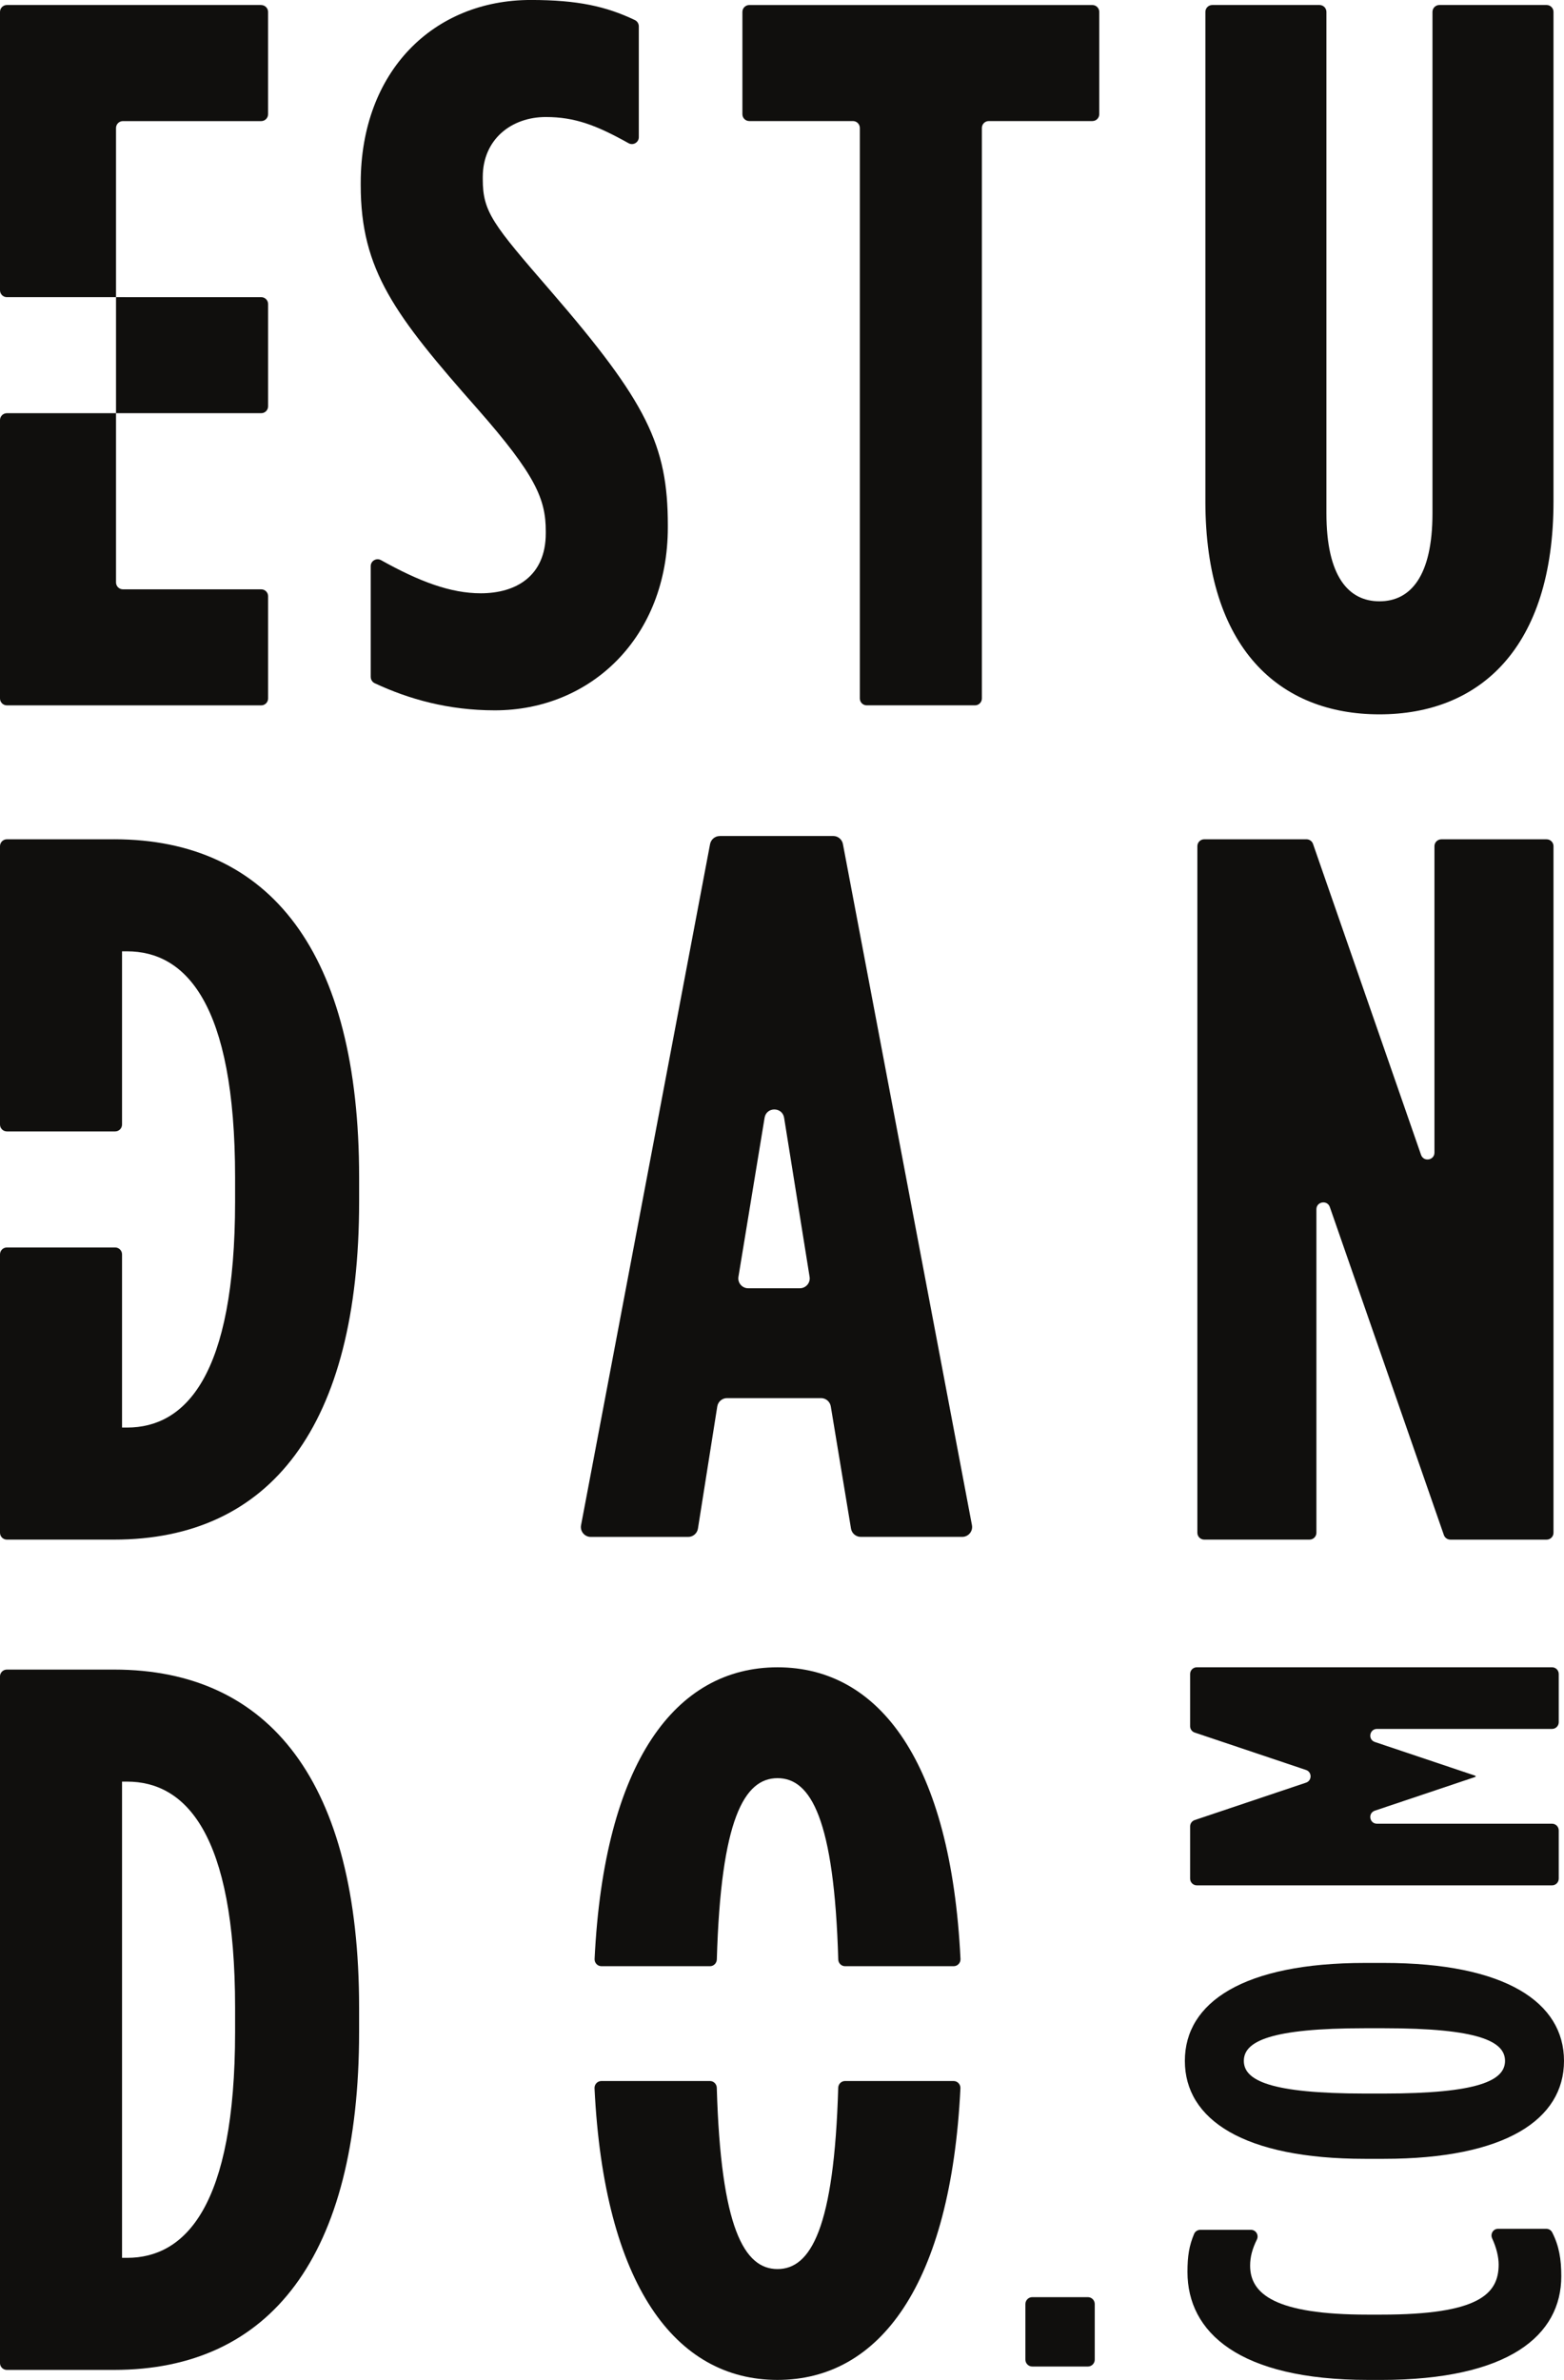
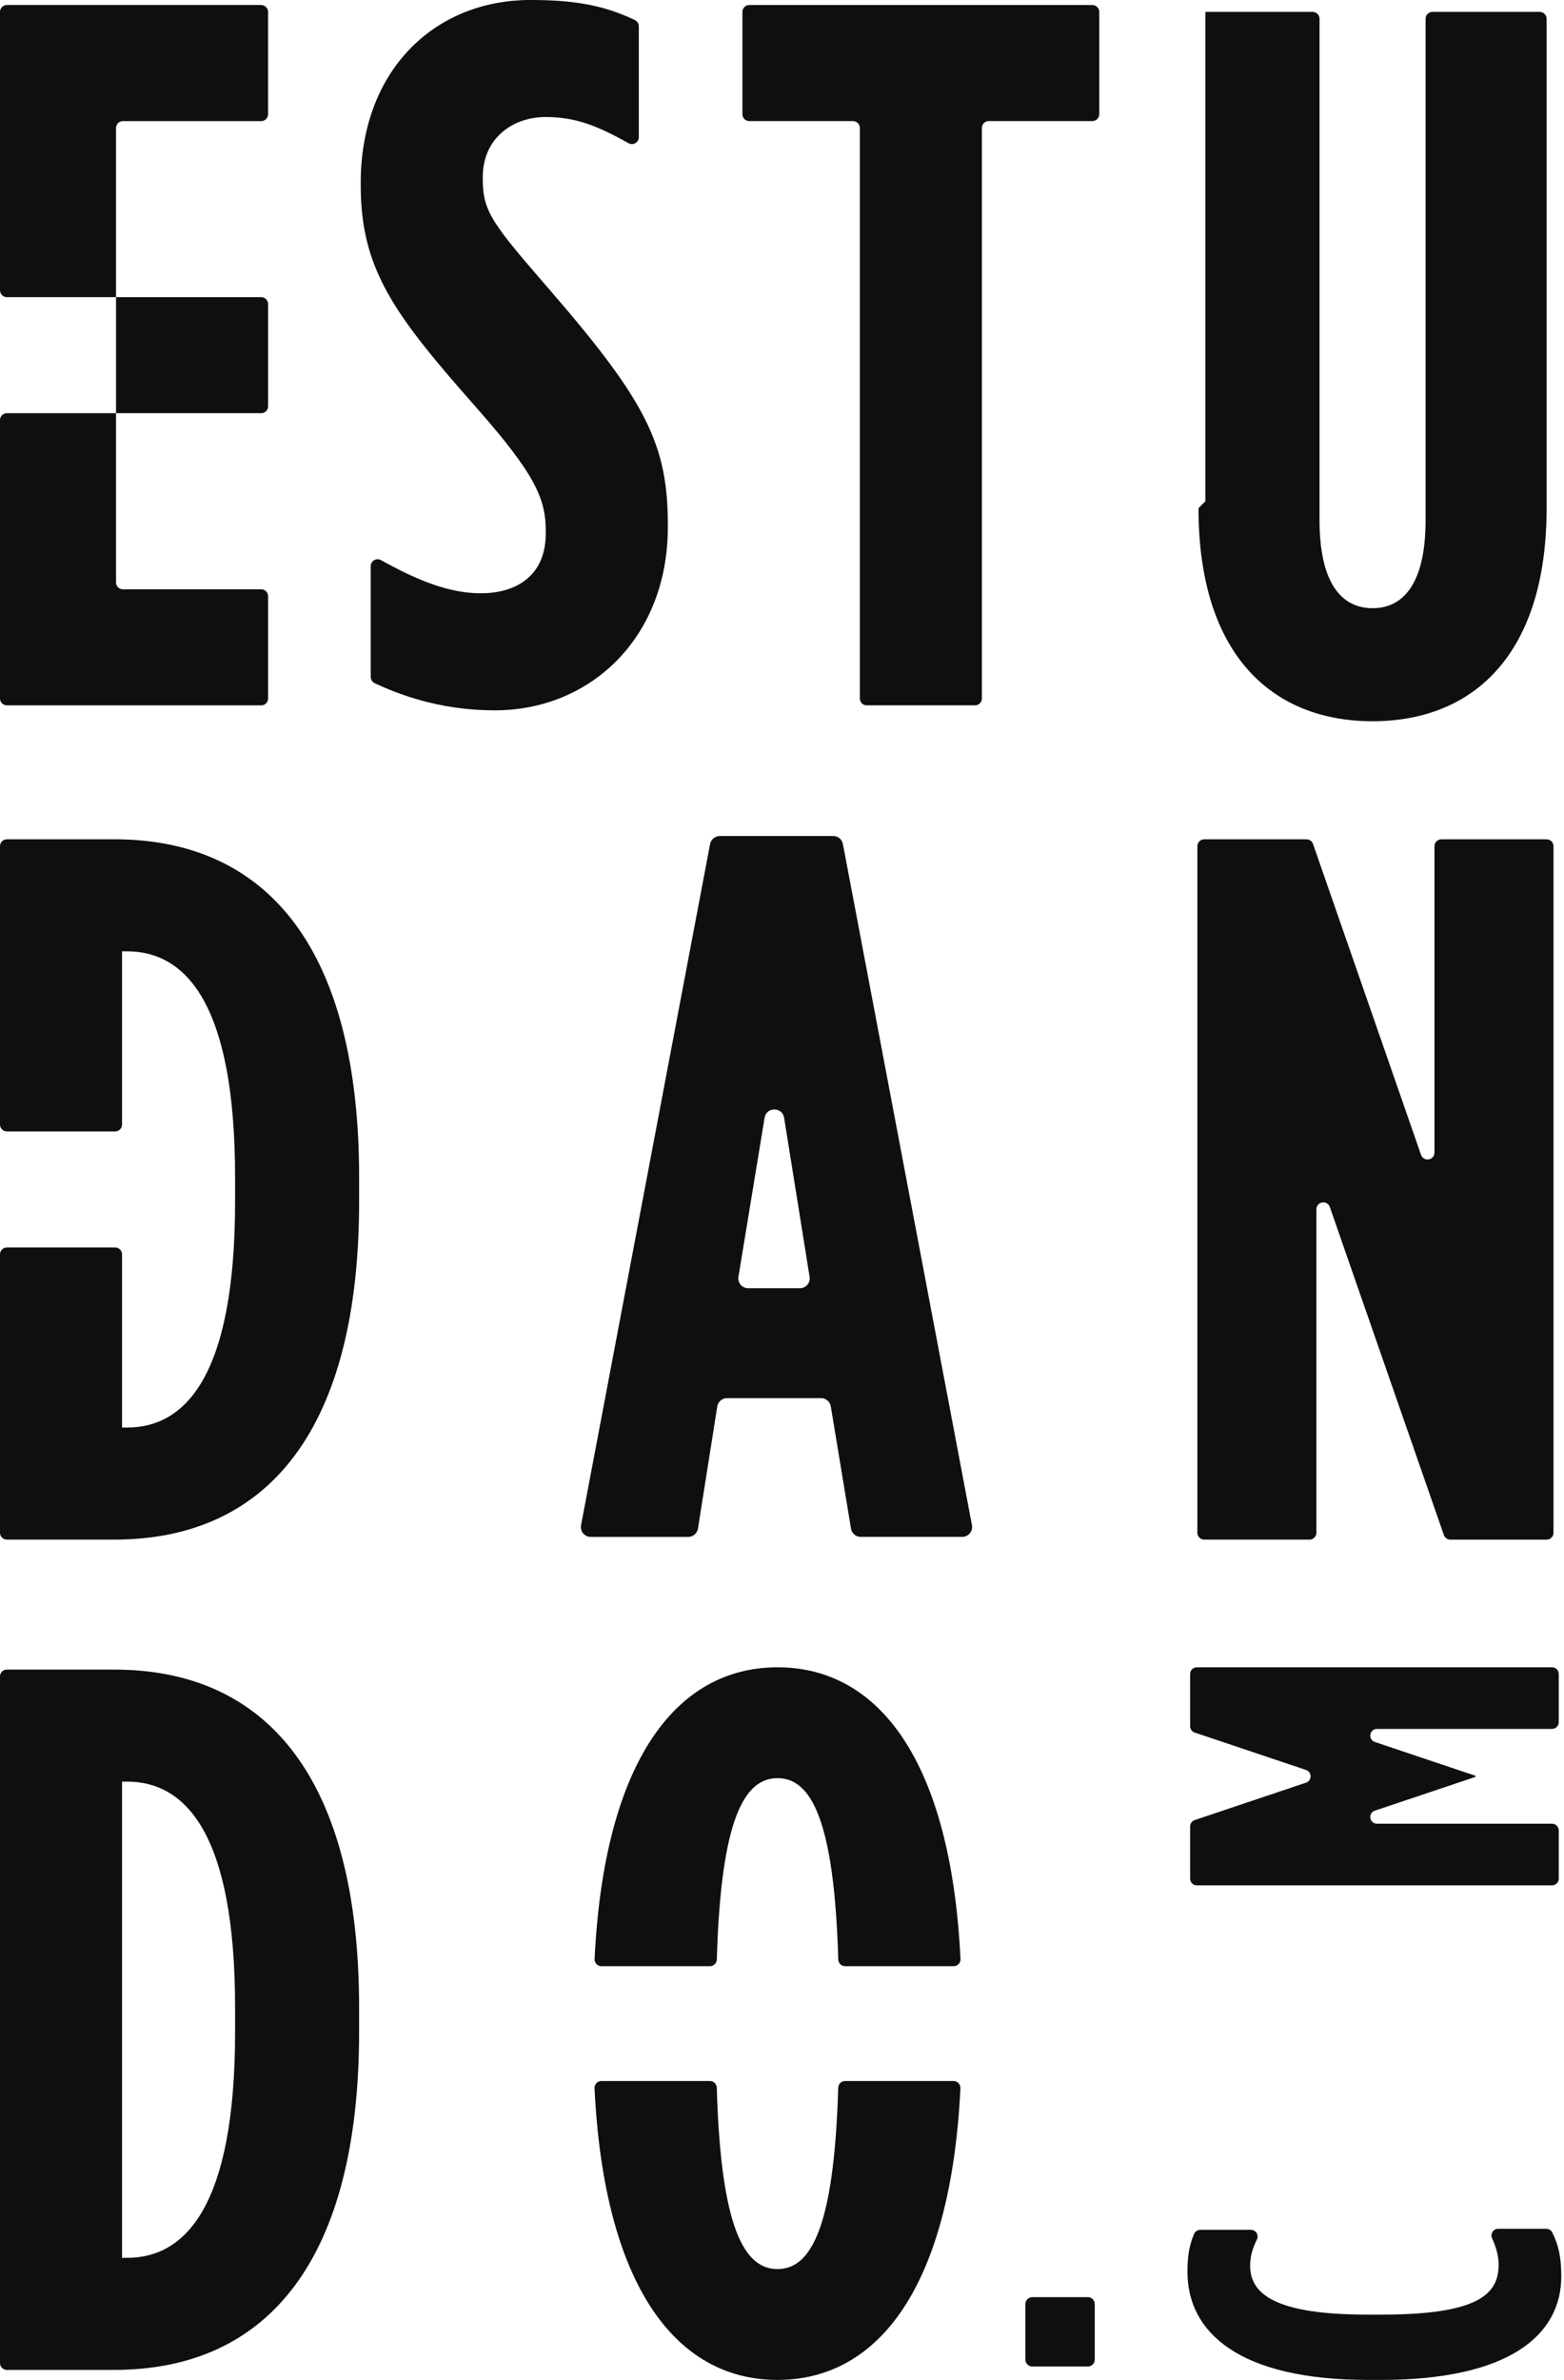
<svg xmlns="http://www.w3.org/2000/svg" xmlns:ns1="http://sodipodi.sourceforge.net/DTD/sodipodi-0.dtd" xmlns:ns2="http://www.inkscape.org/namespaces/inkscape" width="70.168mm" height="106.764mm" viewBox="0 0 70.168 106.764" version="1.1" id="svg122" ns1:docname="estudando-newlogo.svg" ns2:version="0.92.3 (2405546, 2018-03-11)">
  <defs id="defs116" />
  <ns1:namedview id="base" pagecolor="#ffffff" bordercolor="#666666" borderopacity="1.0" ns2:pageopacity="0.0" ns2:pageshadow="2" ns2:zoom="0.35" ns2:cx="-131.68478" ns2:cy="536.04456" ns2:document-units="mm" ns2:current-layer="layer1" showgrid="false" ns2:window-width="1920" ns2:window-height="1019" ns2:window-x="0" ns2:window-y="0" ns2:window-maximized="1" />
  <g ns2:label="Layer 1" ns2:groupmode="layer" id="layer1" transform="translate(-4.226,-183.898)">
    <path d="m 9.926,285.186 c 2.603,0 4.847,-2.289 4.847,-10.144 v -1.077 c 0,-7.854 -2.244,-10.143 -4.847,-10.143 h -0.225 v 21.364 z m -5.701,-26.081 c 0,-0.171 0.138,-0.309 0.309,-0.309 h 4.808 c 7.001,0 10.995,5.071 10.995,15.17 v 1.077 c 0,10.099 -3.994,15.17 -10.995,15.17 h -4.808 c -0.171,0 -0.309,-0.138 -0.309,-0.309 v -30.799" style="fill:#100f0d;fill-opacity:1;fill-rule:nonzero;stroke:none;stroke-width:0.047" id="path16" ns2:connector-curvature="0" />
    <path d="m 36.08,272.103 c 0.166,0 0.3,-0.136 0.306,-0.301 0.182,-6.304 1.233,-8.135 2.724,-8.135 1.49,0 2.541,1.83 2.724,8.135 0.005,0.165 0.139,0.301 0.306,0.301 h 4.871 c 0.175,0 0.316,-0.15 0.307,-0.325 -0.431,-8.829 -3.629,-13.084 -8.208,-13.084 -4.578,0 -7.778,4.255 -8.208,13.084 -0.009,0.175 0.132,0.325 0.308,0.325 h 4.871" style="fill:#100f0d;fill-opacity:1;fill-rule:nonzero;stroke:none;stroke-width:0.047" id="path18" ns2:connector-curvature="0" />
    <path d="m 42.138,277.253 c -0.166,0 -0.301,0.136 -0.306,0.302 -0.183,6.304 -1.234,8.134 -2.724,8.134 -1.49,0 -2.542,-1.83 -2.724,-8.134 -0.005,-0.166 -0.14,-0.302 -0.306,-0.302 h -4.871 c -0.176,0 -0.316,0.15 -0.308,0.325 0.431,8.829 3.63,13.084 8.208,13.084 4.578,0 7.777,-4.255 8.208,-13.084 0.008,-0.175 -0.132,-0.325 -0.307,-0.325 h -4.871" style="fill:#100f0d;fill-opacity:1;fill-rule:nonzero;stroke:none;stroke-width:0.047" id="path20" ns2:connector-curvature="0" />
    <path d="m 20.858,214.265 v -4.969 c 0,-0.237 0.255,-0.385 0.463,-0.269 1.715,0.956 3.114,1.486 4.474,1.486 1.571,0 2.917,-0.763 2.917,-2.693 v -0.09 c 0,-1.436 -0.449,-2.513 -3.052,-5.476 -3.725,-4.218 -5.251,-6.238 -5.251,-10.053 v -0.09 c 0,-5.027 3.277,-8.214 7.63,-8.214 2.102,0 3.385,0.288 4.67,0.901 0.107,0.051 0.177,0.162 0.177,0.282 v 4.972 c 0,0.236 -0.254,0.385 -0.46,0.27 -1.441,-0.805 -2.412,-1.174 -3.714,-1.174 -1.526,0 -2.827,0.987 -2.827,2.693 v 0.09 c 0,1.481 0.449,2.02 3.052,5.027 4.308,4.983 5.251,6.912 5.251,10.503 v 0.09 c 0,4.937 -3.456,8.213 -7.764,8.213 -2.074,0 -3.856,-0.499 -5.388,-1.217 -0.109,-0.051 -0.177,-0.162 -0.177,-0.283" style="fill:#100f0d;fill-opacity:1;fill-rule:nonzero;stroke:none;stroke-width:0.047" id="path22" ns2:connector-curvature="0" />
    <path d="m 42.491,189.329 h -4.649 c -0.171,0 -0.309,-0.138 -0.309,-0.309 v -4.587 c 0,-0.171 0.138,-0.309 0.309,-0.309 h 15.393 c 0.171,0 0.309,0.138 0.309,0.309 v 4.587 c 0,0.171 -0.138,0.309 -0.309,0.309 h -4.649 c -0.171,0 -0.309,0.138 -0.309,0.31 v 25.592 c 0,0.171 -0.138,0.309 -0.309,0.309 h -4.857 c -0.171,0 -0.309,-0.138 -0.309,-0.309 v -25.592 c 0,-0.171 -0.138,-0.31 -0.309,-0.31" style="fill:#100f0d;fill-opacity:1;fill-rule:nonzero;stroke:none;stroke-width:0.047" id="path24" ns2:connector-curvature="0" />
-     <path d="m 58.305,206.384 v -21.952 c 0,-0.171 0.138,-0.309 0.309,-0.309 h 4.812 c 0.171,0 0.309,0.138 0.309,0.309 v 22.491 c 0,2.827 0.988,3.95 2.379,3.95 1.391,0 2.379,-1.122 2.379,-3.95 v -22.491 c 0,-0.171 0.138,-0.309 0.309,-0.309 h 4.812 c 0.171,0 0.309,0.138 0.309,0.309 v 21.952 c 0,6.598 -3.321,9.56 -7.809,9.56 -4.488,0 -7.809,-2.962 -7.809,-9.56" style="fill:#100f0d;fill-opacity:1;fill-rule:nonzero;stroke:none;stroke-width:0.047" id="path26" ns2:connector-curvature="0" />
+     <path d="m 58.305,206.384 v -21.952 h 4.812 c 0.171,0 0.309,0.138 0.309,0.309 v 22.491 c 0,2.827 0.988,3.95 2.379,3.95 1.391,0 2.379,-1.122 2.379,-3.95 v -22.491 c 0,-0.171 0.138,-0.309 0.309,-0.309 h 4.812 c 0.171,0 0.309,0.138 0.309,0.309 v 21.952 c 0,6.598 -3.321,9.56 -7.809,9.56 -4.488,0 -7.809,-2.962 -7.809,-9.56" style="fill:#100f0d;fill-opacity:1;fill-rule:nonzero;stroke:none;stroke-width:0.047" id="path26" ns2:connector-curvature="0" />
    <path d="M 15.945,184.123 H 4.535 c -0.171,0 -0.309,0.138 -0.309,0.309 v 12.487 c 0,0.171 0.138,0.31 0.309,0.31 H 15.945 c 0.171,0 0.309,0.138 0.309,0.309 v 4.587 c 0,0.171 -0.138,0.309 -0.309,0.309 H 4.535 c -0.171,0 -0.309,0.139 -0.309,0.31 v 12.487 c 0,0.171 0.138,0.31 0.309,0.31 H 15.945 c 0.171,0 0.309,-0.139 0.309,-0.31 v -4.587 c 0,-0.171 -0.138,-0.309 -0.309,-0.309 H 9.741 c -0.171,0 -0.31,-0.138 -0.31,-0.309 v -20.386 c 0,-0.171 0.139,-0.309 0.31,-0.309 h 6.203 c 0.171,0 0.309,-0.139 0.309,-0.31 v -4.587 c 0,-0.171 -0.138,-0.309 -0.309,-0.309" style="fill:#100f0d;fill-opacity:1;fill-rule:nonzero;stroke:none;stroke-width:0.047" id="path28" ns2:connector-curvature="0" />
    <path d="m 58.255,221.549 h 4.587 c 0.131,0 0.249,0.084 0.292,0.208 l 4.846,13.948 c 0.115,0.329 0.602,0.247 0.602,-0.101 v -13.745 c 0,-0.171 0.138,-0.309 0.31,-0.309 h 4.722 c 0.171,0 0.309,0.138 0.309,0.309 v 30.799 c 0,0.171 -0.138,0.309 -0.309,0.309 h -4.318 c -0.131,0 -0.249,-0.083 -0.292,-0.208 l -5.116,-14.713 c -0.115,-0.329 -0.602,-0.247 -0.602,0.102 v 14.509 c 0,0.171 -0.138,0.309 -0.309,0.309 h -4.723 c -0.171,0 -0.309,-0.138 -0.309,-0.309 v -30.799 c 0,-0.171 0.138,-0.309 0.309,-0.309" style="fill:#100f0d;fill-opacity:1;fill-rule:nonzero;stroke:none;stroke-width:0.047" id="path30" ns2:connector-curvature="0" />
    <path d="m 9.343,221.549 h -4.808 c -0.171,0 -0.309,0.138 -0.309,0.309 v 12.487 c 0,0.171 0.138,0.309 0.309,0.309 h 4.857 c 0.171,0 0.309,-0.138 0.309,-0.309 v -7.77 h 0.225 c 2.603,0 4.847,2.289 4.847,10.143 v 1.078 c 0,7.854 -2.244,10.143 -4.847,10.143 h -0.225 v -7.769 c 0,-0.171 -0.138,-0.31 -0.309,-0.31 h -4.857 c -0.171,0 -0.309,0.138 -0.309,0.31 v 12.487 c 0,0.171 0.138,0.309 0.309,0.309 h 4.808 c 7.001,0 10.995,-5.071 10.995,-15.17 v -1.078 c 0,-10.098 -3.994,-15.17 -10.995,-15.17" style="fill:#100f0d;fill-opacity:1;fill-rule:nonzero;stroke:none;stroke-width:0.047" id="path32" ns2:connector-curvature="0" />
    <path d="m 66.172,290.662 h -0.567 c -5.812,0 -8.104,-2.15 -8.104,-4.843 0,-0.722 0.076,-1.177 0.298,-1.708 0.046,-0.111 0.158,-0.182 0.277,-0.182 h 2.272 c 0.225,0 0.366,0.237 0.266,0.439 -0.198,0.402 -0.302,0.765 -0.302,1.168 0,1.276 1.134,2.197 5.268,2.197 h 0.614 c 4.371,0 5.268,-0.922 5.268,-2.245 0,-0.338 -0.094,-0.744 -0.292,-1.176 -0.091,-0.201 0.048,-0.43 0.269,-0.43 h 2.157 c 0.112,0 0.218,0.062 0.268,0.161 0.309,0.606 0.409,1.206 0.409,1.966 0,2.646 -2.339,4.654 -8.104,4.654" style="fill:#100f0d;fill-opacity:1;fill-rule:nonzero;stroke:none;stroke-width:0.047" id="path34" ns2:connector-curvature="0" />
-     <path d="m 66.314,274.885 h -0.85 c -4.253,0 -5.434,0.591 -5.434,1.465 0,0.874 1.181,1.465 5.434,1.465 h 0.85 c 4.253,0 5.434,-0.591 5.434,-1.465 0,-0.874 -1.181,-1.465 -5.434,-1.465 z m 0,5.859 h -0.85 c -5.458,0 -8.08,-1.772 -8.08,-4.394 0,-2.622 2.623,-4.394 8.08,-4.394 h 0.85 c 5.457,0 8.08,1.772 8.08,4.394 0,2.623 -2.623,4.394 -8.08,4.394" style="fill:#100f0d;fill-opacity:1;fill-rule:nonzero;stroke:none;stroke-width:0.047" id="path36" ns2:connector-curvature="0" />
    <path d="m 57.62,268.174 v -2.342 c 0,-0.129 0.083,-0.244 0.205,-0.285 l 4.994,-1.678 c 0.274,-0.091 0.274,-0.478 0,-0.57 l -4.994,-1.678 c -0.123,-0.041 -0.205,-0.156 -0.205,-0.285 v -2.342 c 0,-0.166 0.134,-0.301 0.301,-0.301 h 15.937 c 0.166,0 0.3,0.135 0.3,0.301 v 2.163 c 0,0.166 -0.135,0.301 -0.3,0.301 h -7.854 c -0.34,0 -0.419,0.477 -0.096,0.586 l 4.517,1.517 v 0.047 l -4.517,1.517 c -0.322,0.108 -0.245,0.585 0.096,0.585 h 7.854 c 0.166,0 0.3,0.135 0.3,0.301 v 2.163 c 0,0.166 -0.135,0.301 -0.3,0.301 h -15.937 c -0.167,0 -0.301,-0.135 -0.301,-0.301" style="fill:#100f0d;fill-opacity:1;fill-rule:nonzero;stroke:none;stroke-width:0.047" id="path38" ns2:connector-curvature="0" />
    <path d="m 53.032,290.061 h -2.493 c -0.171,0 -0.309,-0.138 -0.309,-0.309 v -2.493 c 0,-0.171 0.138,-0.31 0.309,-0.31 h 2.493 c 0.171,0 0.309,0.138 0.309,0.31 v 2.493 c 0,0.171 -0.138,0.309 -0.309,0.309" style="fill:#100f0d;fill-opacity:1;fill-rule:evenodd;stroke:none;stroke-width:0.047" id="path40" ns2:connector-curvature="0" />
    <path d="m 40.548,241.177 -1.143,-7.134 c -0.08,-0.497 -0.794,-0.499 -0.876,-0.002 l -1.173,7.134 c -0.045,0.27 0.164,0.515 0.438,0.515 h 2.316 c 0.273,0 0.482,-0.244 0.438,-0.513 z m -4.029,-19.776 h 5.088 c 0.213,0 0.397,0.152 0.436,0.361 l 5.789,30.555 c 0.052,0.273 -0.158,0.526 -0.436,0.526 h -4.552 c -0.217,0 -0.403,-0.157 -0.438,-0.371 l -0.907,-5.483 c -0.036,-0.214 -0.221,-0.371 -0.438,-0.371 h -4.217 c -0.218,0 -0.404,0.159 -0.438,0.375 l -0.867,5.477 c -0.034,0.216 -0.22,0.375 -0.438,0.375 h -4.37 c -0.278,0 -0.488,-0.253 -0.436,-0.526 l 5.788,-30.555 c 0.04,-0.209 0.223,-0.361 0.436,-0.361" style="fill:#100f0d;fill-opacity:1;fill-rule:nonzero;stroke:none;stroke-width:0.047" id="path68" ns2:connector-curvature="0" />
  </g>
</svg>